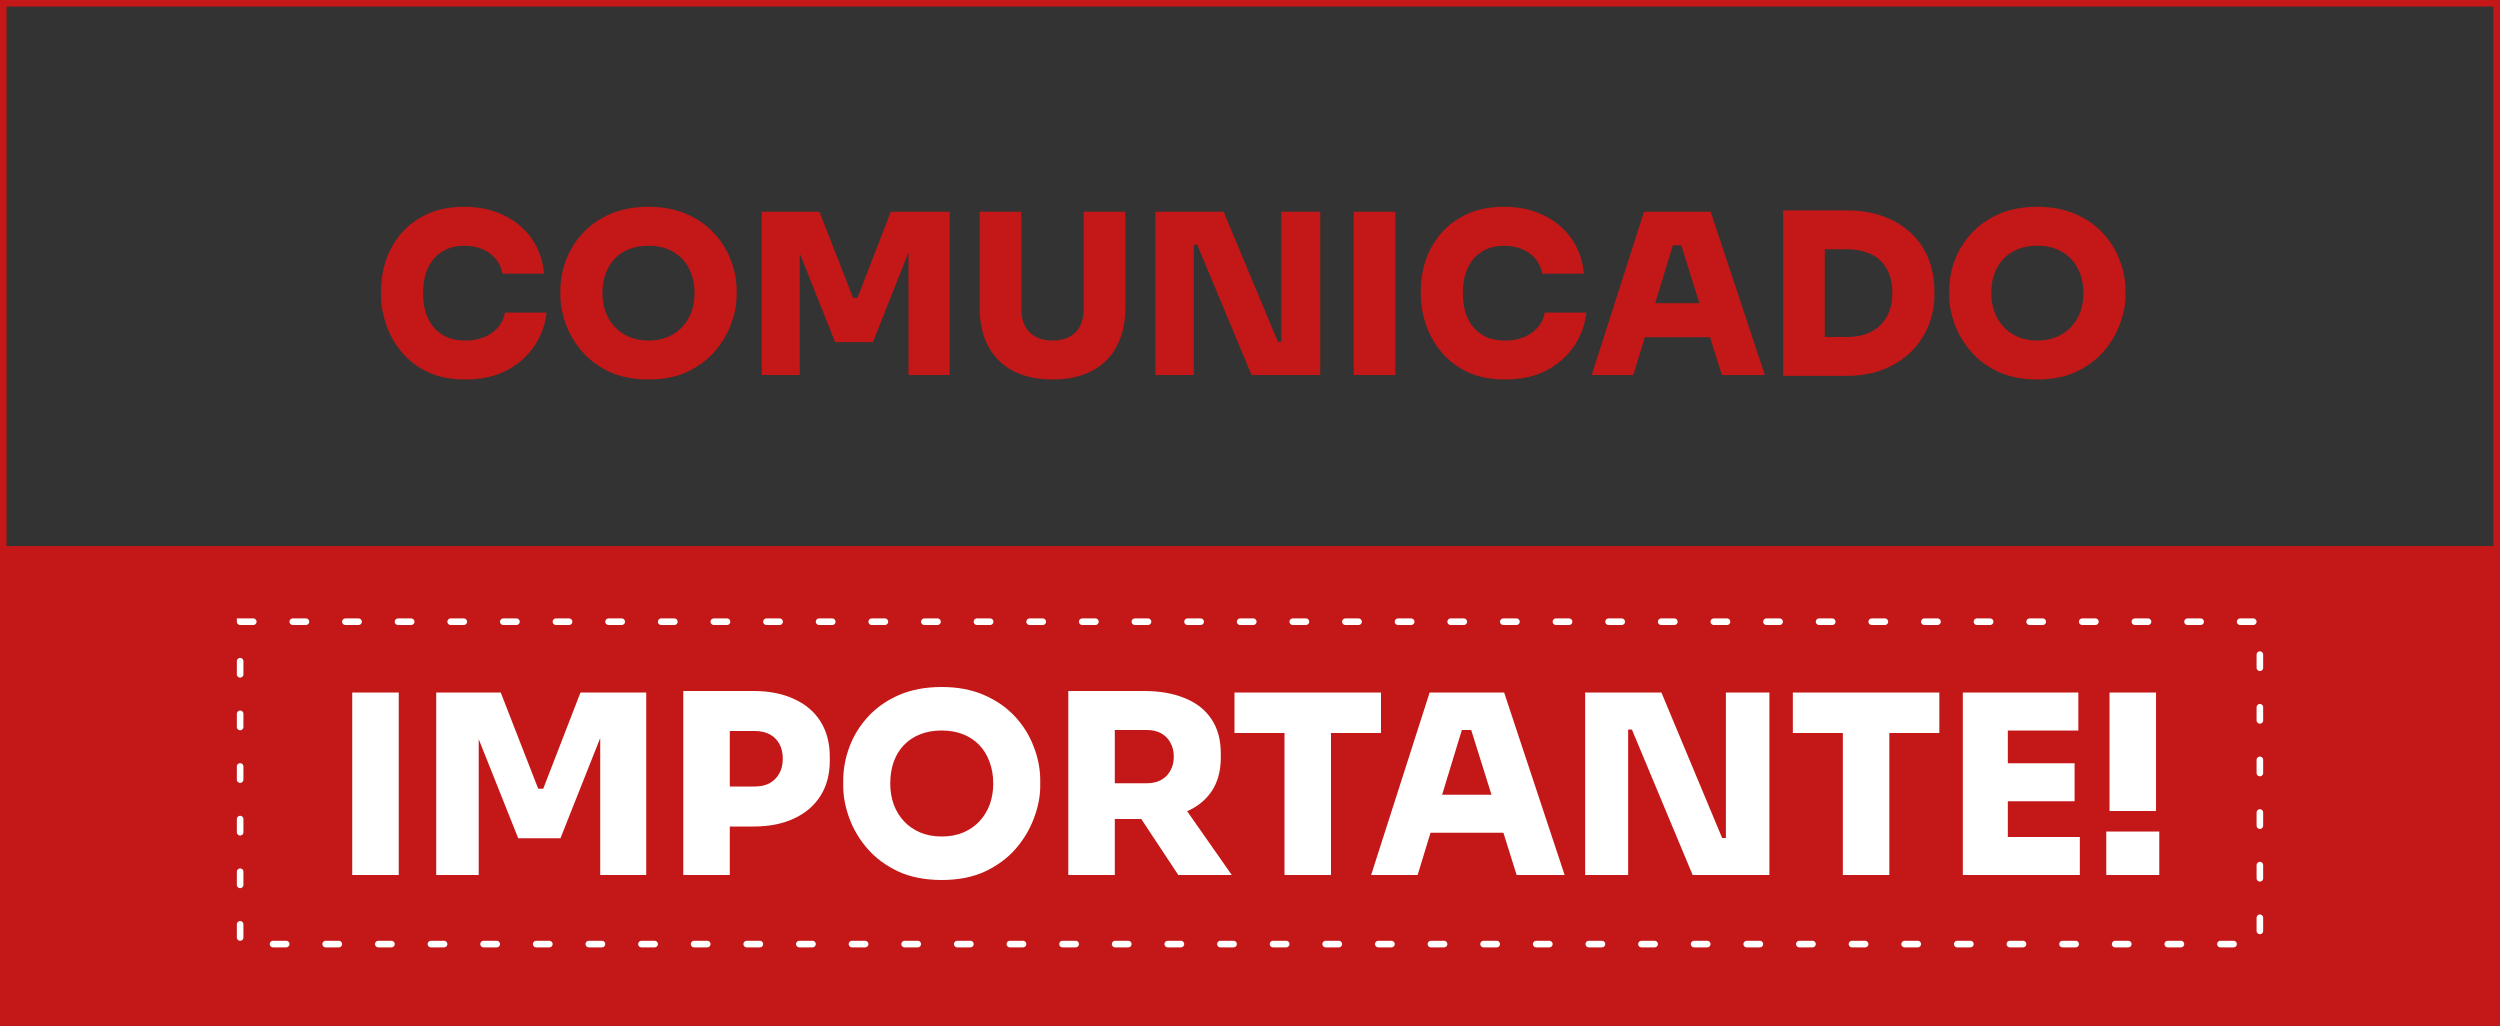
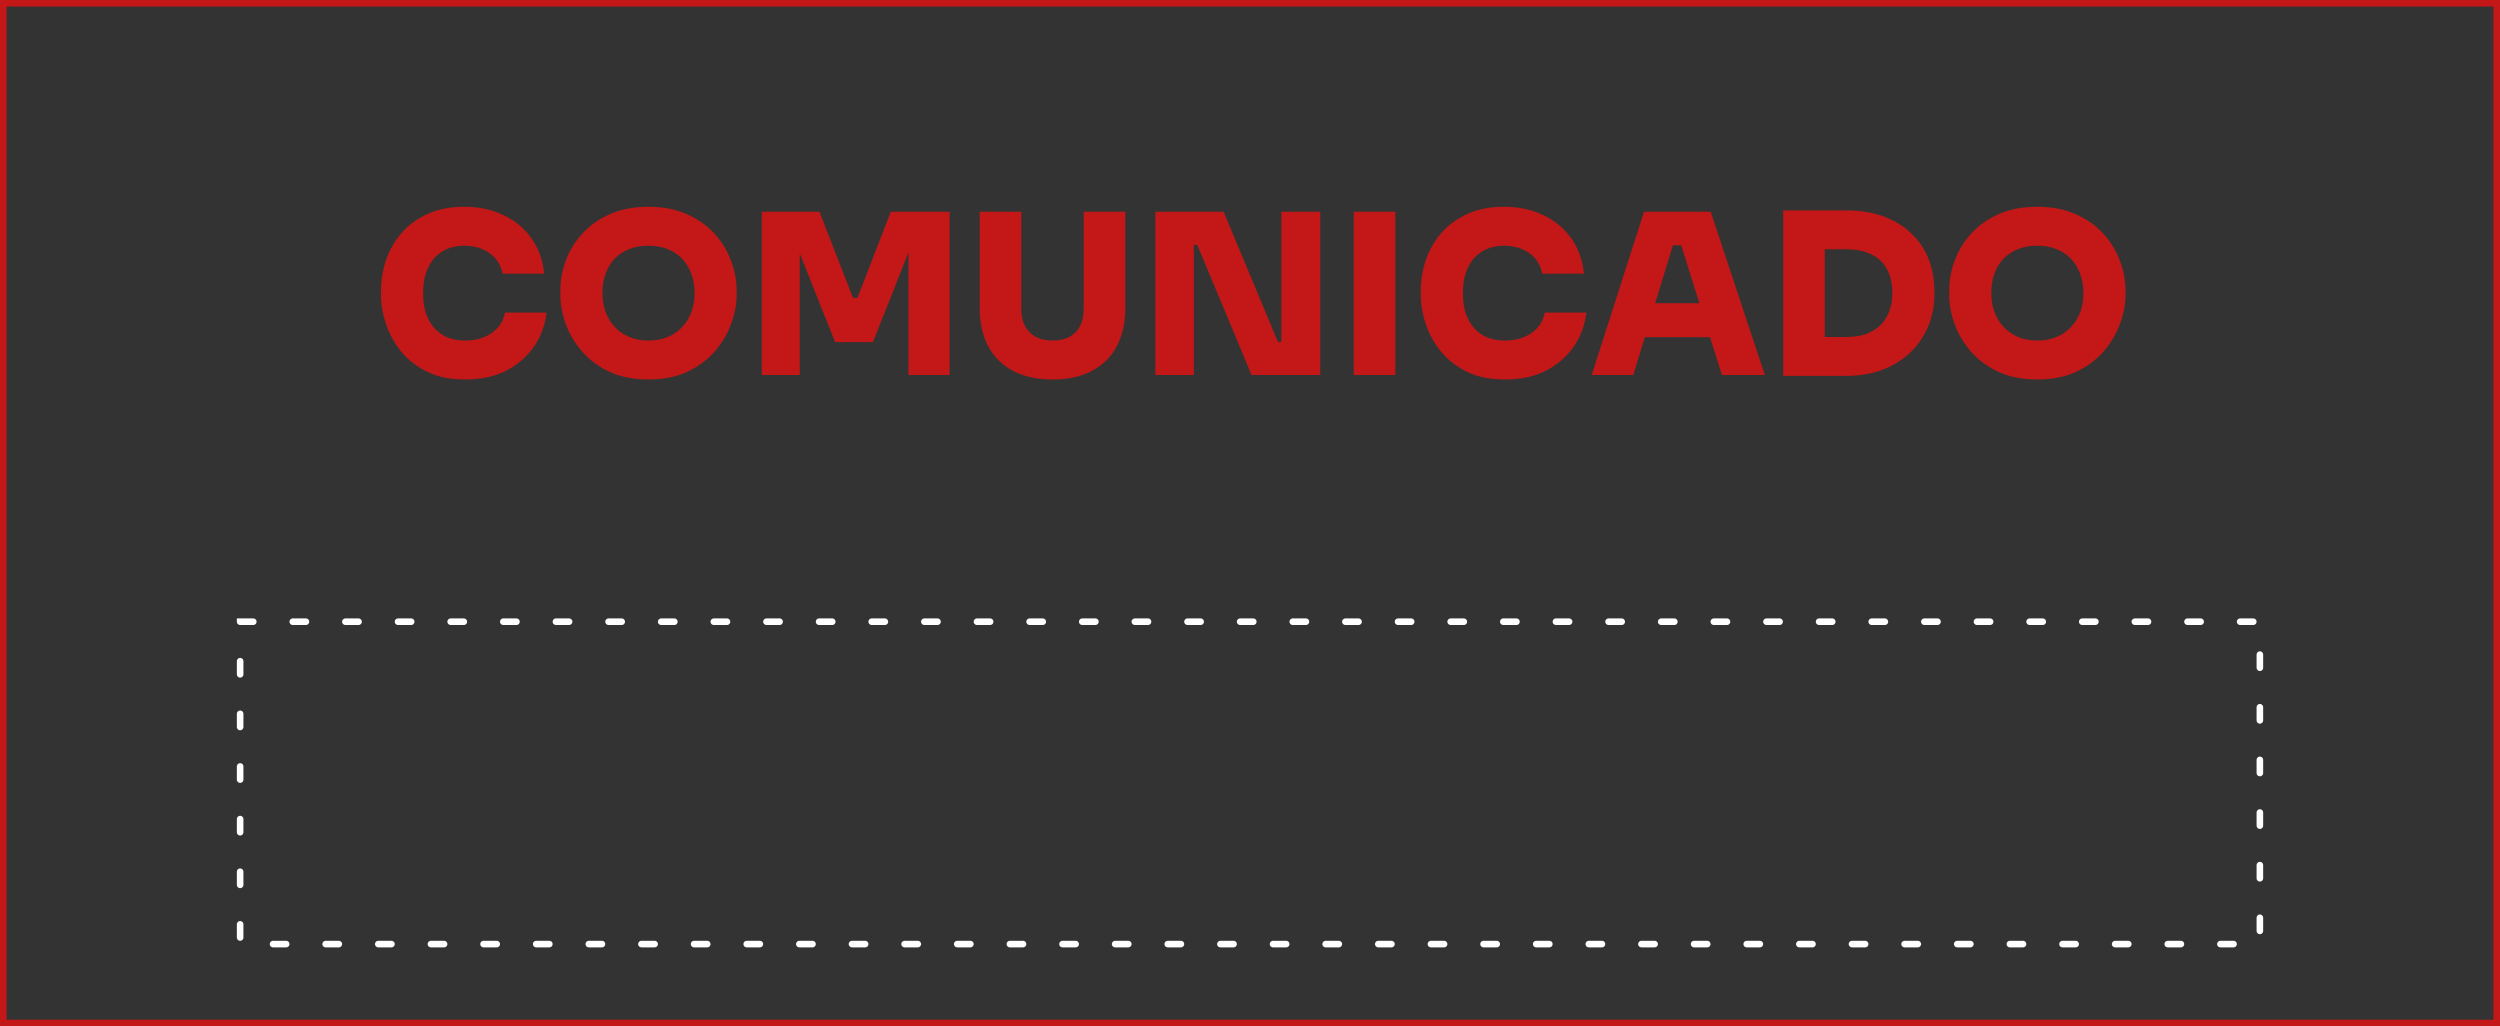
<svg xmlns="http://www.w3.org/2000/svg" width="380" height="156" viewBox="0 0 380 156" fill="none">
  <rect x="0" y="0" width="380" height="156" fill="#333333" stroke="none" />
  <path d="M70.735 57.68C68.491 57.68 66.564 57.295 64.955 56.524C63.346 55.731 62.02 54.699 60.977 53.43C59.934 52.138 59.164 50.744 58.665 49.248C58.166 47.752 57.917 46.301 57.917 44.896V44.148C57.917 42.584 58.166 41.054 58.665 39.558C59.186 38.039 59.968 36.668 61.011 35.444C62.076 34.22 63.402 33.245 64.989 32.52C66.576 31.795 68.434 31.432 70.565 31.432C72.832 31.432 74.838 31.863 76.583 32.724C78.351 33.563 79.768 34.753 80.833 36.294C81.898 37.813 82.522 39.581 82.703 41.598H76.379C76.22 40.737 75.88 39.989 75.359 39.354C74.838 38.719 74.169 38.232 73.353 37.892C72.537 37.529 71.608 37.348 70.565 37.348C69.59 37.348 68.706 37.518 67.913 37.858C67.142 38.198 66.485 38.685 65.941 39.32C65.42 39.932 65.012 40.68 64.717 41.564C64.445 42.448 64.309 43.445 64.309 44.556C64.309 45.667 64.445 46.664 64.717 47.548C65.012 48.432 65.431 49.191 65.975 49.826C66.542 50.461 67.222 50.948 68.015 51.288C68.808 51.605 69.715 51.764 70.735 51.764C72.322 51.764 73.659 51.379 74.747 50.608C75.858 49.837 76.526 48.806 76.753 47.514H83.077C82.873 49.373 82.25 51.073 81.207 52.614C80.164 54.155 78.759 55.391 76.991 56.32C75.223 57.227 73.138 57.68 70.735 57.68ZM98.573 57.68C96.306 57.68 94.334 57.295 92.657 56.524C90.979 55.731 89.585 54.699 88.475 53.43C87.364 52.138 86.537 50.744 85.993 49.248C85.449 47.752 85.177 46.301 85.177 44.896V44.148C85.177 42.584 85.46 41.054 86.027 39.558C86.593 38.039 87.443 36.668 88.577 35.444C89.71 34.22 91.104 33.245 92.759 32.52C94.436 31.795 96.374 31.432 98.573 31.432C100.749 31.432 102.664 31.795 104.319 32.52C105.996 33.245 107.401 34.22 108.535 35.444C109.668 36.668 110.518 38.039 111.085 39.558C111.674 41.054 111.969 42.584 111.969 44.148V44.896C111.969 46.301 111.685 47.752 111.119 49.248C110.575 50.744 109.747 52.138 108.637 53.43C107.526 54.699 106.132 55.731 104.455 56.524C102.777 57.295 100.817 57.68 98.573 57.68ZM98.573 51.764C99.661 51.764 100.635 51.583 101.497 51.22C102.358 50.857 103.095 50.347 103.707 49.69C104.319 49.033 104.783 48.273 105.101 47.412C105.418 46.528 105.577 45.576 105.577 44.556C105.577 43.468 105.407 42.482 105.067 41.598C104.749 40.714 104.285 39.955 103.673 39.32C103.061 38.685 102.324 38.198 101.463 37.858C100.601 37.518 99.638 37.348 98.573 37.348C97.485 37.348 96.51 37.518 95.649 37.858C94.787 38.198 94.051 38.685 93.439 39.32C92.827 39.955 92.362 40.714 92.045 41.598C91.727 42.482 91.569 43.468 91.569 44.556C91.569 45.576 91.727 46.528 92.045 47.412C92.362 48.273 92.827 49.033 93.439 49.69C94.051 50.347 94.787 50.857 95.649 51.22C96.51 51.583 97.485 51.764 98.573 51.764ZM115.786 57V32.18H124.558L129.658 45.27H130.338L135.404 32.18H144.346V57H138.09V35.818L139.076 35.886L132.684 52.002H126.938L120.512 35.886L121.566 35.818V57H115.786ZM159.995 57.68C157.615 57.68 155.598 57.238 153.943 56.354C152.311 55.47 151.064 54.223 150.203 52.614C149.342 50.982 148.911 49.055 148.911 46.834V32.18H155.235V46.97C155.235 47.945 155.416 48.795 155.779 49.52C156.164 50.245 156.708 50.801 157.411 51.186C158.114 51.571 158.975 51.764 159.995 51.764C161.015 51.764 161.876 51.571 162.579 51.186C163.282 50.801 163.814 50.257 164.177 49.554C164.54 48.829 164.721 47.967 164.721 46.97V32.18H171.045V46.834C171.045 49.055 170.614 50.982 169.753 52.614C168.914 54.223 167.668 55.47 166.013 56.354C164.381 57.238 162.375 57.68 159.995 57.68ZM175.618 57V32.18H185.988L194.25 51.968H195.44L194.76 52.58V32.18H200.676V57H190.238L181.976 37.212H180.786L181.466 36.6V57H175.618ZM205.768 57V32.18H212.092V57H205.768ZM228.782 57.68C226.538 57.68 224.611 57.295 223.002 56.524C221.393 55.731 220.067 54.699 219.024 53.43C217.981 52.138 217.211 50.744 216.712 49.248C216.213 47.752 215.964 46.301 215.964 44.896V44.148C215.964 42.584 216.213 41.054 216.712 39.558C217.233 38.039 218.015 36.668 219.058 35.444C220.123 34.22 221.449 33.245 223.036 32.52C224.623 31.795 226.481 31.432 228.612 31.432C230.879 31.432 232.885 31.863 234.63 32.724C236.398 33.563 237.815 34.753 238.88 36.294C239.945 37.813 240.569 39.581 240.75 41.598H234.426C234.267 40.737 233.927 39.989 233.406 39.354C232.885 38.719 232.216 38.232 231.4 37.892C230.584 37.529 229.655 37.348 228.612 37.348C227.637 37.348 226.753 37.518 225.96 37.858C225.189 38.198 224.532 38.685 223.988 39.32C223.467 39.932 223.059 40.68 222.764 41.564C222.492 42.448 222.356 43.445 222.356 44.556C222.356 45.667 222.492 46.664 222.764 47.548C223.059 48.432 223.478 49.191 224.022 49.826C224.589 50.461 225.269 50.948 226.062 51.288C226.855 51.605 227.762 51.764 228.782 51.764C230.369 51.764 231.706 51.379 232.794 50.608C233.905 49.837 234.573 48.806 234.8 47.514H241.124C240.92 49.373 240.297 51.073 239.254 52.614C238.211 54.155 236.806 55.391 235.038 56.32C233.27 57.227 231.185 57.68 228.782 57.68ZM241.938 57L249.894 32.18H260.026L268.254 57H261.726L255.334 36.6L257.136 37.28H252.648L254.484 36.6L248.262 57H241.938ZM248.432 51.254L250.336 46.086H259.754L261.658 51.254H248.432ZM276.687 57.136V51.22H280.767C281.833 51.22 282.785 51.073 283.623 50.778C284.485 50.461 285.21 50.019 285.799 49.452C286.389 48.863 286.842 48.16 287.159 47.344C287.477 46.505 287.635 45.565 287.635 44.522C287.635 43.434 287.477 42.482 287.159 41.666C286.842 40.827 286.389 40.136 285.799 39.592C285.21 39.025 284.485 38.606 283.623 38.334C282.785 38.039 281.833 37.892 280.767 37.892H276.687V31.976H280.495C282.739 31.976 284.7 32.293 286.377 32.928C288.077 33.563 289.494 34.447 290.627 35.58C291.761 36.691 292.611 37.983 293.177 39.456C293.744 40.929 294.027 42.493 294.027 44.148V44.896C294.027 46.415 293.744 47.911 293.177 49.384C292.611 50.835 291.761 52.149 290.627 53.328C289.494 54.484 288.077 55.413 286.377 56.116C284.7 56.796 282.739 57.136 280.495 57.136H276.687ZM271.043 57.136V31.976H277.367V57.136H271.043ZM309.678 57.68C307.412 57.68 305.44 57.295 303.762 56.524C302.085 55.731 300.691 54.699 299.58 53.43C298.47 52.138 297.642 50.744 297.098 49.248C296.554 47.752 296.282 46.301 296.282 44.896V44.148C296.282 42.584 296.566 41.054 297.132 39.558C297.699 38.039 298.549 36.668 299.682 35.444C300.816 34.22 302.21 33.245 303.864 32.52C305.542 31.795 307.48 31.432 309.678 31.432C311.854 31.432 313.77 31.795 315.424 32.52C317.102 33.245 318.507 34.22 319.64 35.444C320.774 36.668 321.624 38.039 322.19 39.558C322.78 41.054 323.074 42.584 323.074 44.148V44.896C323.074 46.301 322.791 47.752 322.224 49.248C321.68 50.744 320.853 52.138 319.742 53.43C318.632 54.699 317.238 55.731 315.56 56.524C313.883 57.295 311.922 57.68 309.678 57.68ZM309.678 51.764C310.766 51.764 311.741 51.583 312.602 51.22C313.464 50.857 314.2 50.347 314.812 49.69C315.424 49.033 315.889 48.273 316.206 47.412C316.524 46.528 316.682 45.576 316.682 44.556C316.682 43.468 316.512 42.482 316.172 41.598C315.855 40.714 315.39 39.955 314.778 39.32C314.166 38.685 313.43 38.198 312.568 37.858C311.707 37.518 310.744 37.348 309.678 37.348C308.59 37.348 307.616 37.518 306.754 37.858C305.893 38.198 305.156 38.685 304.544 39.32C303.932 39.955 303.468 40.714 303.15 41.598C302.833 42.482 302.674 43.468 302.674 44.556C302.674 45.576 302.833 46.528 303.15 47.412C303.468 48.273 303.932 49.033 304.544 49.69C305.156 50.347 305.893 50.857 306.754 51.22C307.616 51.583 308.59 51.764 309.678 51.764Z" fill="#C41717" />
  <rect x="0.5" y="0.5" width="379" height="155" stroke="#C41717" />
-   <rect y="83" width="380" height="73" fill="#C41717" />
-   <path d="M53.541 133V105.26H60.609V133H53.541ZM66.305 133V105.26H76.109L81.809 119.89H82.569L88.231 105.26H98.225V133H91.233V109.326L92.335 109.402L85.191 127.414H78.769L71.587 109.402L72.765 109.326V133H66.305ZM110.168 125.628V119.548H114.728C115.589 119.548 116.337 119.383 116.97 119.054C117.603 118.699 118.097 118.205 118.452 117.572C118.807 116.939 118.984 116.191 118.984 115.33C118.984 114.443 118.807 113.683 118.452 113.05C118.097 112.417 117.603 111.935 116.97 111.606C116.337 111.277 115.589 111.112 114.728 111.112H110.168V105.032H114.538C116.919 105.032 118.971 105.437 120.694 106.248C122.442 107.033 123.785 108.173 124.722 109.668C125.659 111.163 126.128 112.949 126.128 115.026V115.634C126.128 117.686 125.659 119.459 124.722 120.954C123.785 122.449 122.442 123.601 120.694 124.412C118.971 125.223 116.919 125.628 114.538 125.628H110.168ZM103.86 133V105.032H110.928V133H103.86ZM143.144 133.76C140.61 133.76 138.406 133.329 136.532 132.468C134.657 131.581 133.099 130.429 131.858 129.01C130.616 127.566 129.692 126.008 129.084 124.336C128.476 122.664 128.172 121.043 128.172 119.472V118.636C128.172 116.888 128.488 115.178 129.122 113.506C129.755 111.809 130.705 110.276 131.972 108.908C133.238 107.54 134.796 106.451 136.646 105.64C138.52 104.829 140.686 104.424 143.144 104.424C145.576 104.424 147.716 104.829 149.566 105.64C151.44 106.451 153.011 107.54 154.278 108.908C155.544 110.276 156.494 111.809 157.128 113.506C157.786 115.178 158.116 116.888 158.116 118.636V119.472C158.116 121.043 157.799 122.664 157.166 124.336C156.558 126.008 155.633 127.566 154.392 129.01C153.15 130.429 151.592 131.581 149.718 132.468C147.843 133.329 145.652 133.76 143.144 133.76ZM143.144 127.148C144.36 127.148 145.449 126.945 146.412 126.54C147.374 126.135 148.198 125.565 148.882 124.83C149.566 124.095 150.085 123.247 150.44 122.284C150.794 121.296 150.972 120.232 150.972 119.092C150.972 117.876 150.782 116.774 150.402 115.786C150.047 114.798 149.528 113.949 148.844 113.24C148.16 112.531 147.336 111.986 146.374 111.606C145.411 111.226 144.334 111.036 143.144 111.036C141.928 111.036 140.838 111.226 139.876 111.606C138.913 111.986 138.09 112.531 137.406 113.24C136.722 113.949 136.202 114.798 135.848 115.786C135.493 116.774 135.316 117.876 135.316 119.092C135.316 120.232 135.493 121.296 135.848 122.284C136.202 123.247 136.722 124.095 137.406 124.83C138.09 125.565 138.913 126.135 139.876 126.54C140.838 126.945 141.928 127.148 143.144 127.148ZM162.381 133V105.032H169.449V133H162.381ZM179.101 133L171.311 121.22H178.987L187.233 133H179.101ZM167.663 124.488V119.054H174.313C175.149 119.054 175.871 118.889 176.479 118.56C177.087 118.231 177.556 117.762 177.885 117.154C178.24 116.546 178.417 115.837 178.417 115.026C178.417 114.19 178.24 113.468 177.885 112.86C177.556 112.252 177.087 111.783 176.479 111.454C175.871 111.125 175.149 110.96 174.313 110.96H167.663V105.032H173.895C176.302 105.032 178.379 105.399 180.127 106.134C181.875 106.843 183.218 107.907 184.155 109.326C185.093 110.719 185.561 112.455 185.561 114.532V115.14C185.561 117.217 185.08 118.953 184.117 120.346C183.18 121.714 181.837 122.753 180.089 123.462C178.367 124.146 176.302 124.488 173.895 124.488H167.663ZM195.242 133V110.656H202.31V133H195.242ZM187.642 111.416V105.26H209.91V111.416H187.642ZM208.412 133L217.304 105.26H228.628L237.824 133H230.528L223.384 110.2L225.398 110.96H220.382L222.434 110.2L215.48 133H208.412ZM215.67 126.578L217.798 120.802H228.324L230.452 126.578H215.67ZM240.942 133V105.26H252.532L261.766 127.376H263.096L262.336 128.06V105.26H268.948V133H257.282L248.048 110.884H246.718L247.478 110.2V133H240.942ZM280.111 133V110.656H287.179V133H280.111ZM272.511 111.416V105.26H294.779V111.416H272.511ZM298.35 133V105.26H305.19V133H298.35ZM304.43 133V127.224H316.134V133H304.43ZM304.43 121.79V116.014H315.336V121.79H304.43ZM304.43 111.036V105.26H315.906V111.036H304.43ZM320.648 123.272V105.26H327.716V123.272H320.648ZM320.154 133V126.388H328.21V133H320.154Z" fill="white" />
  <rect x="36.5" y="94.5" width="307" height="49" stroke="white" stroke-linecap="round" stroke-dasharray="2 6" />
</svg>